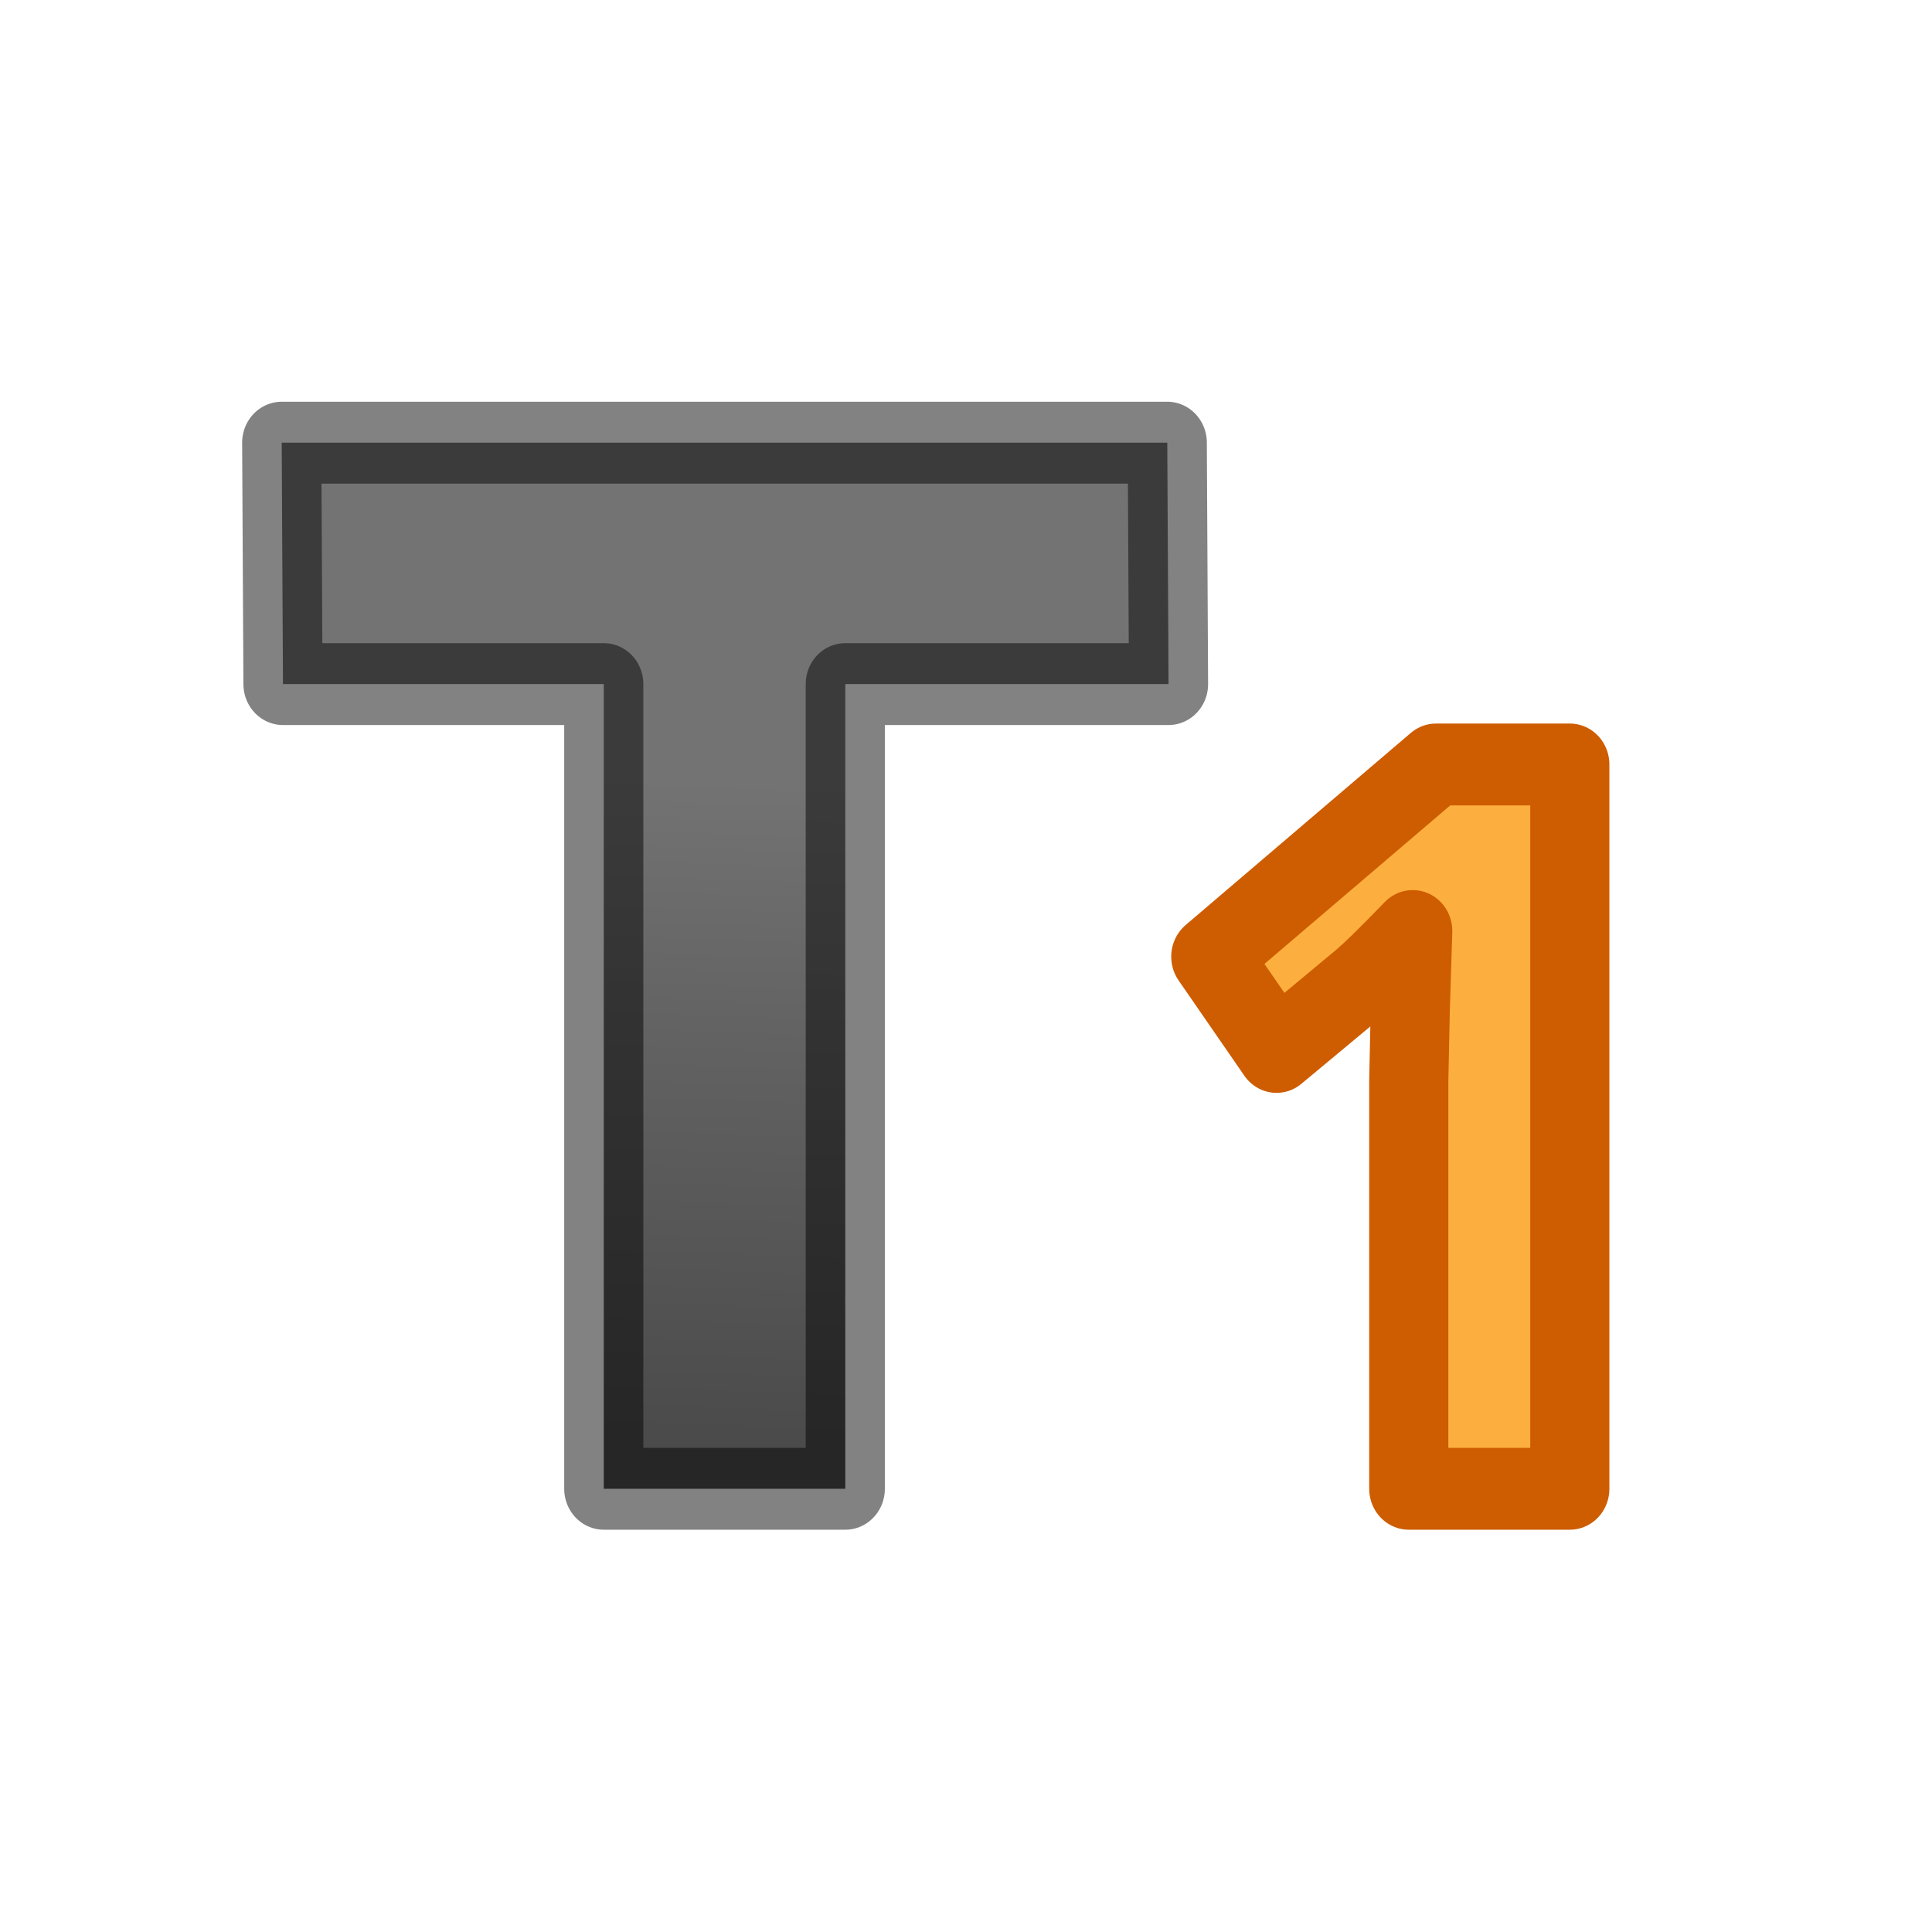
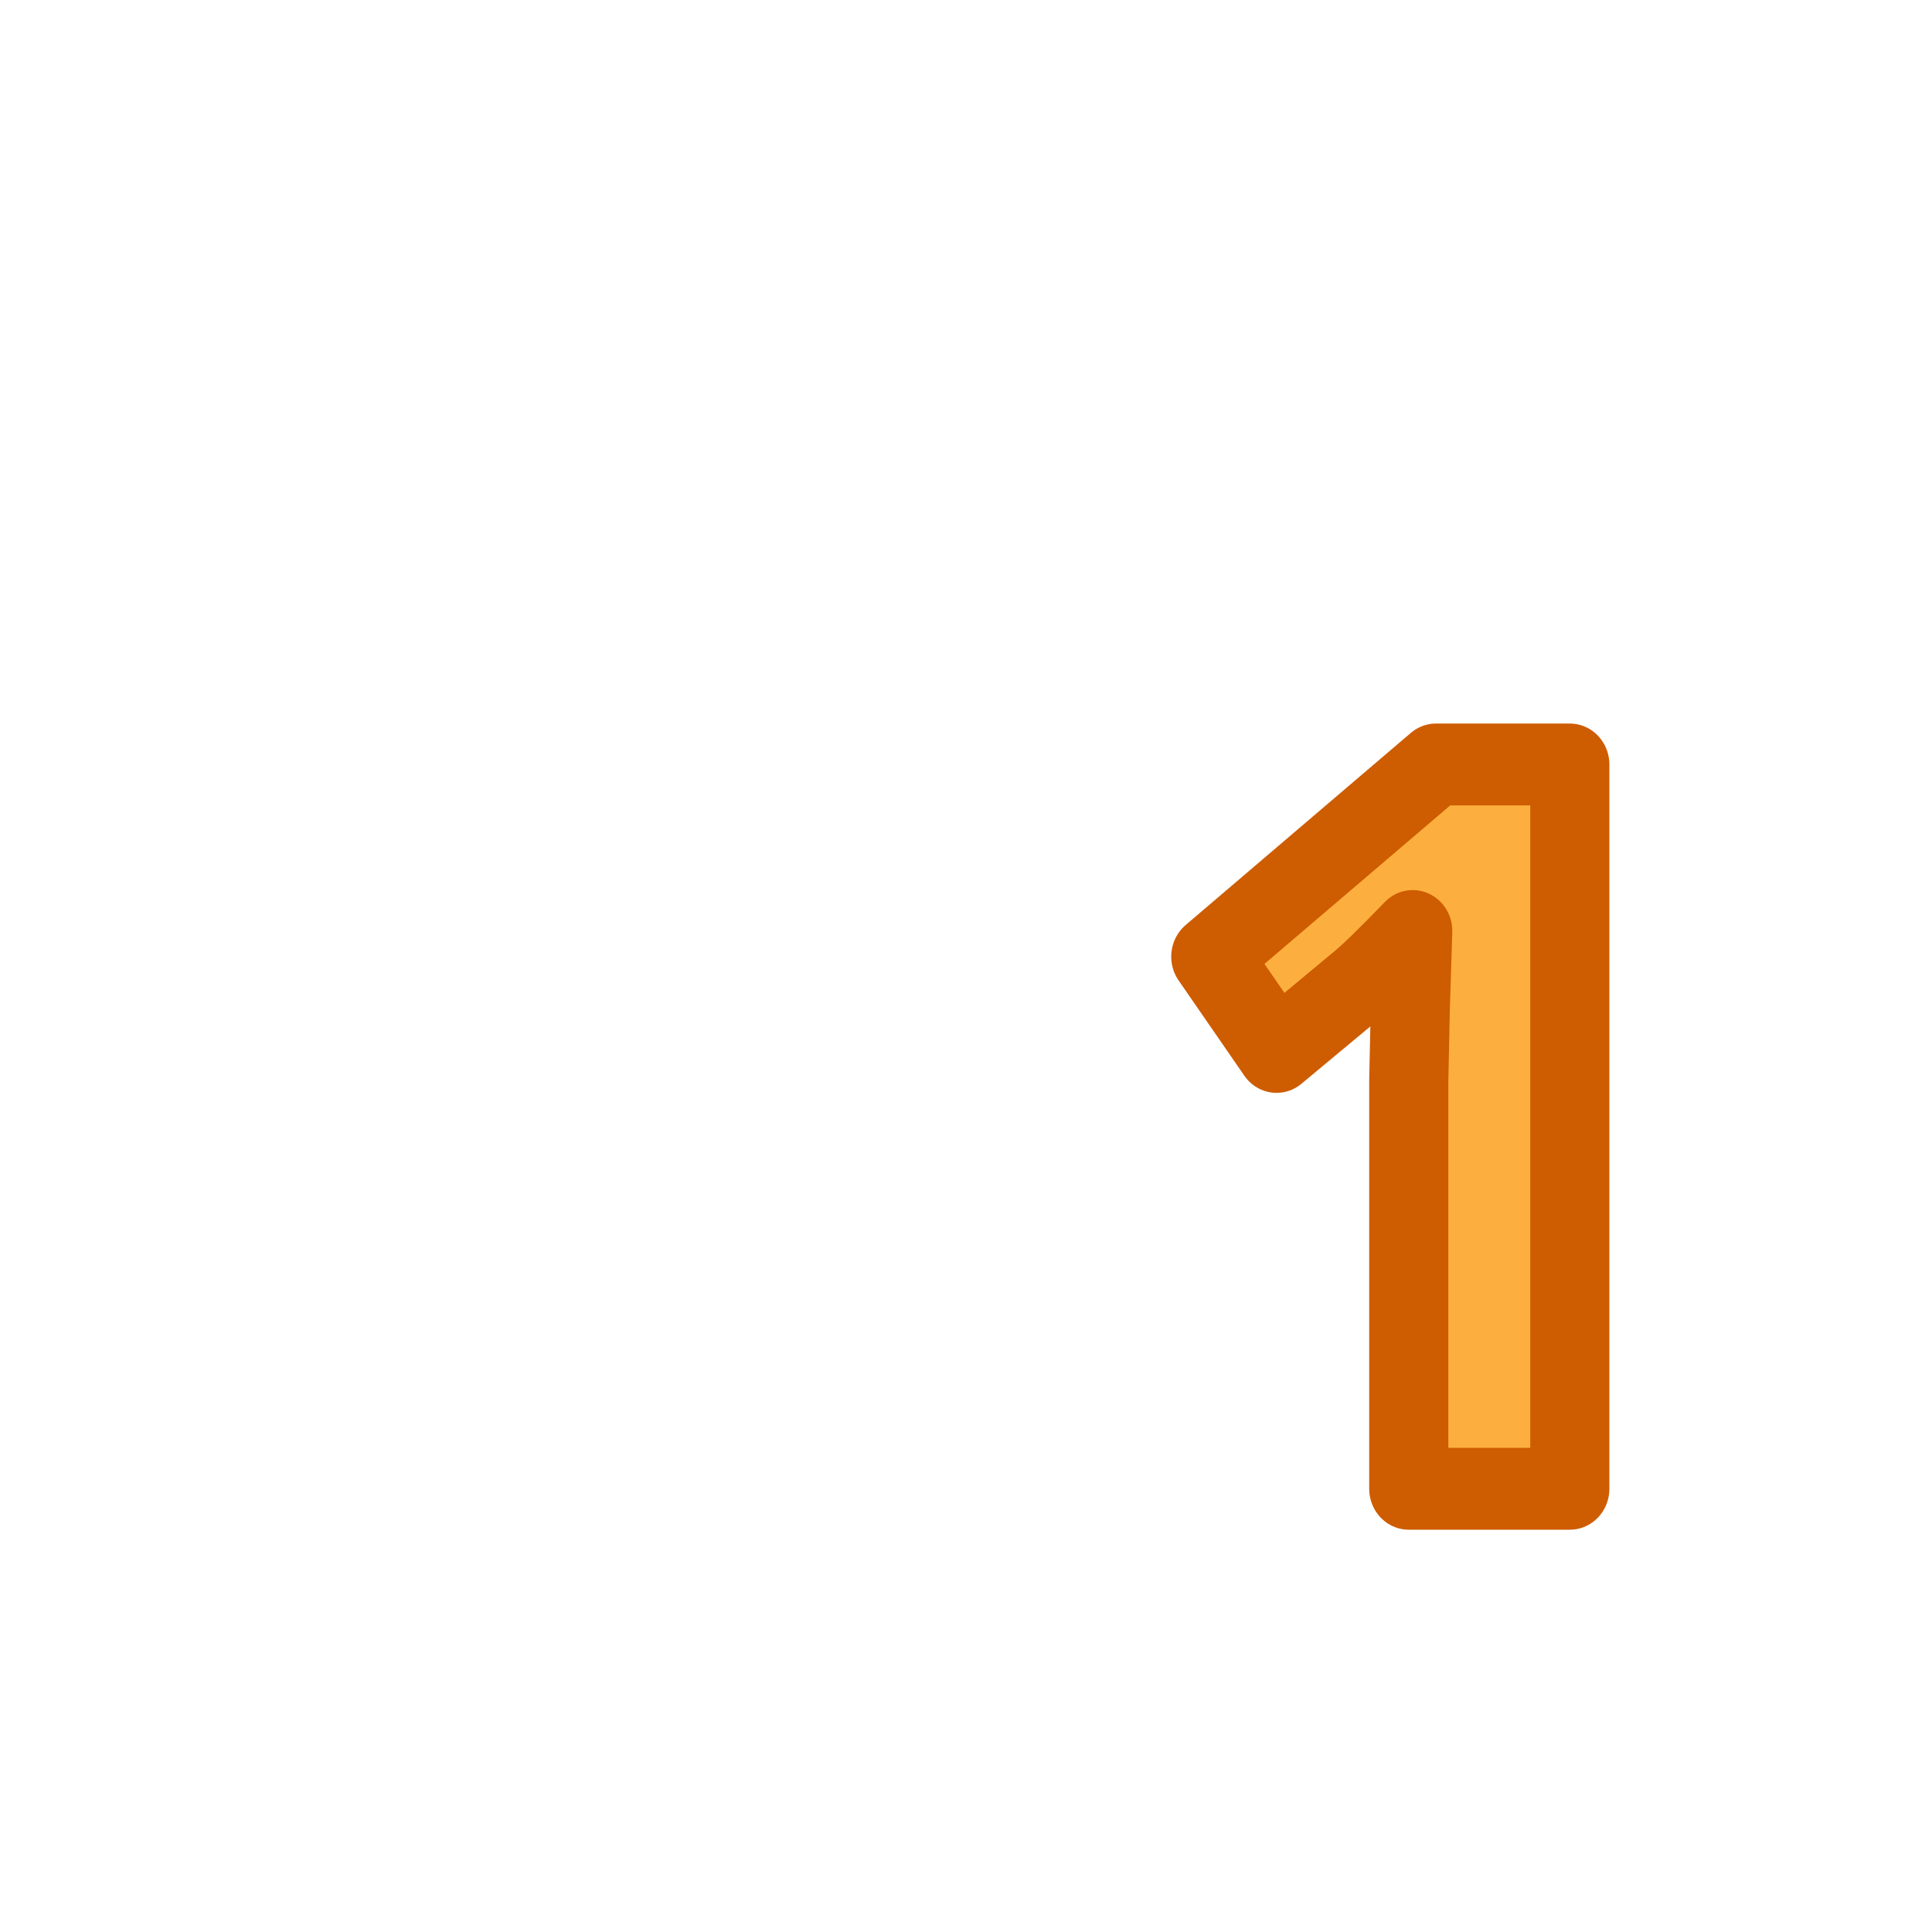
<svg xmlns="http://www.w3.org/2000/svg" height="24" width="24">
  <linearGradient id="a" gradientTransform="matrix(0 .963 -1.039 0 18.332 3.953)" gradientUnits="userSpaceOnUse" x1="6.126" x2="14.386" y2=".305">
    <stop offset="0" stop-color="#737373" />
    <stop offset=".372" stop-color="#636363" />
    <stop offset="1" stop-color="#4b4b4b" />
  </linearGradient>
  <g stroke-linecap="round" stroke-linejoin="round" transform="scale(.983 1.017)">
    <path d="m19.838 18.185h-2.035v-4.992l.019-.87.031-.951c-.321.321-.544.532-.67.632l-1.051.845-.831-1.164 2.846-2.347h1.691v8.847z" fill="#fcaf3e" stroke="#ce5c00" />
-     <path d="m7.63 18.185 0-9.829-4.054-0-.016-2.949h11.191l.016 2.949-4.085 0-0 9.829z" fill="url(#a)" stroke="#000" stroke-linejoin="round" stroke-opacity=".49" />
  </g>
</svg>